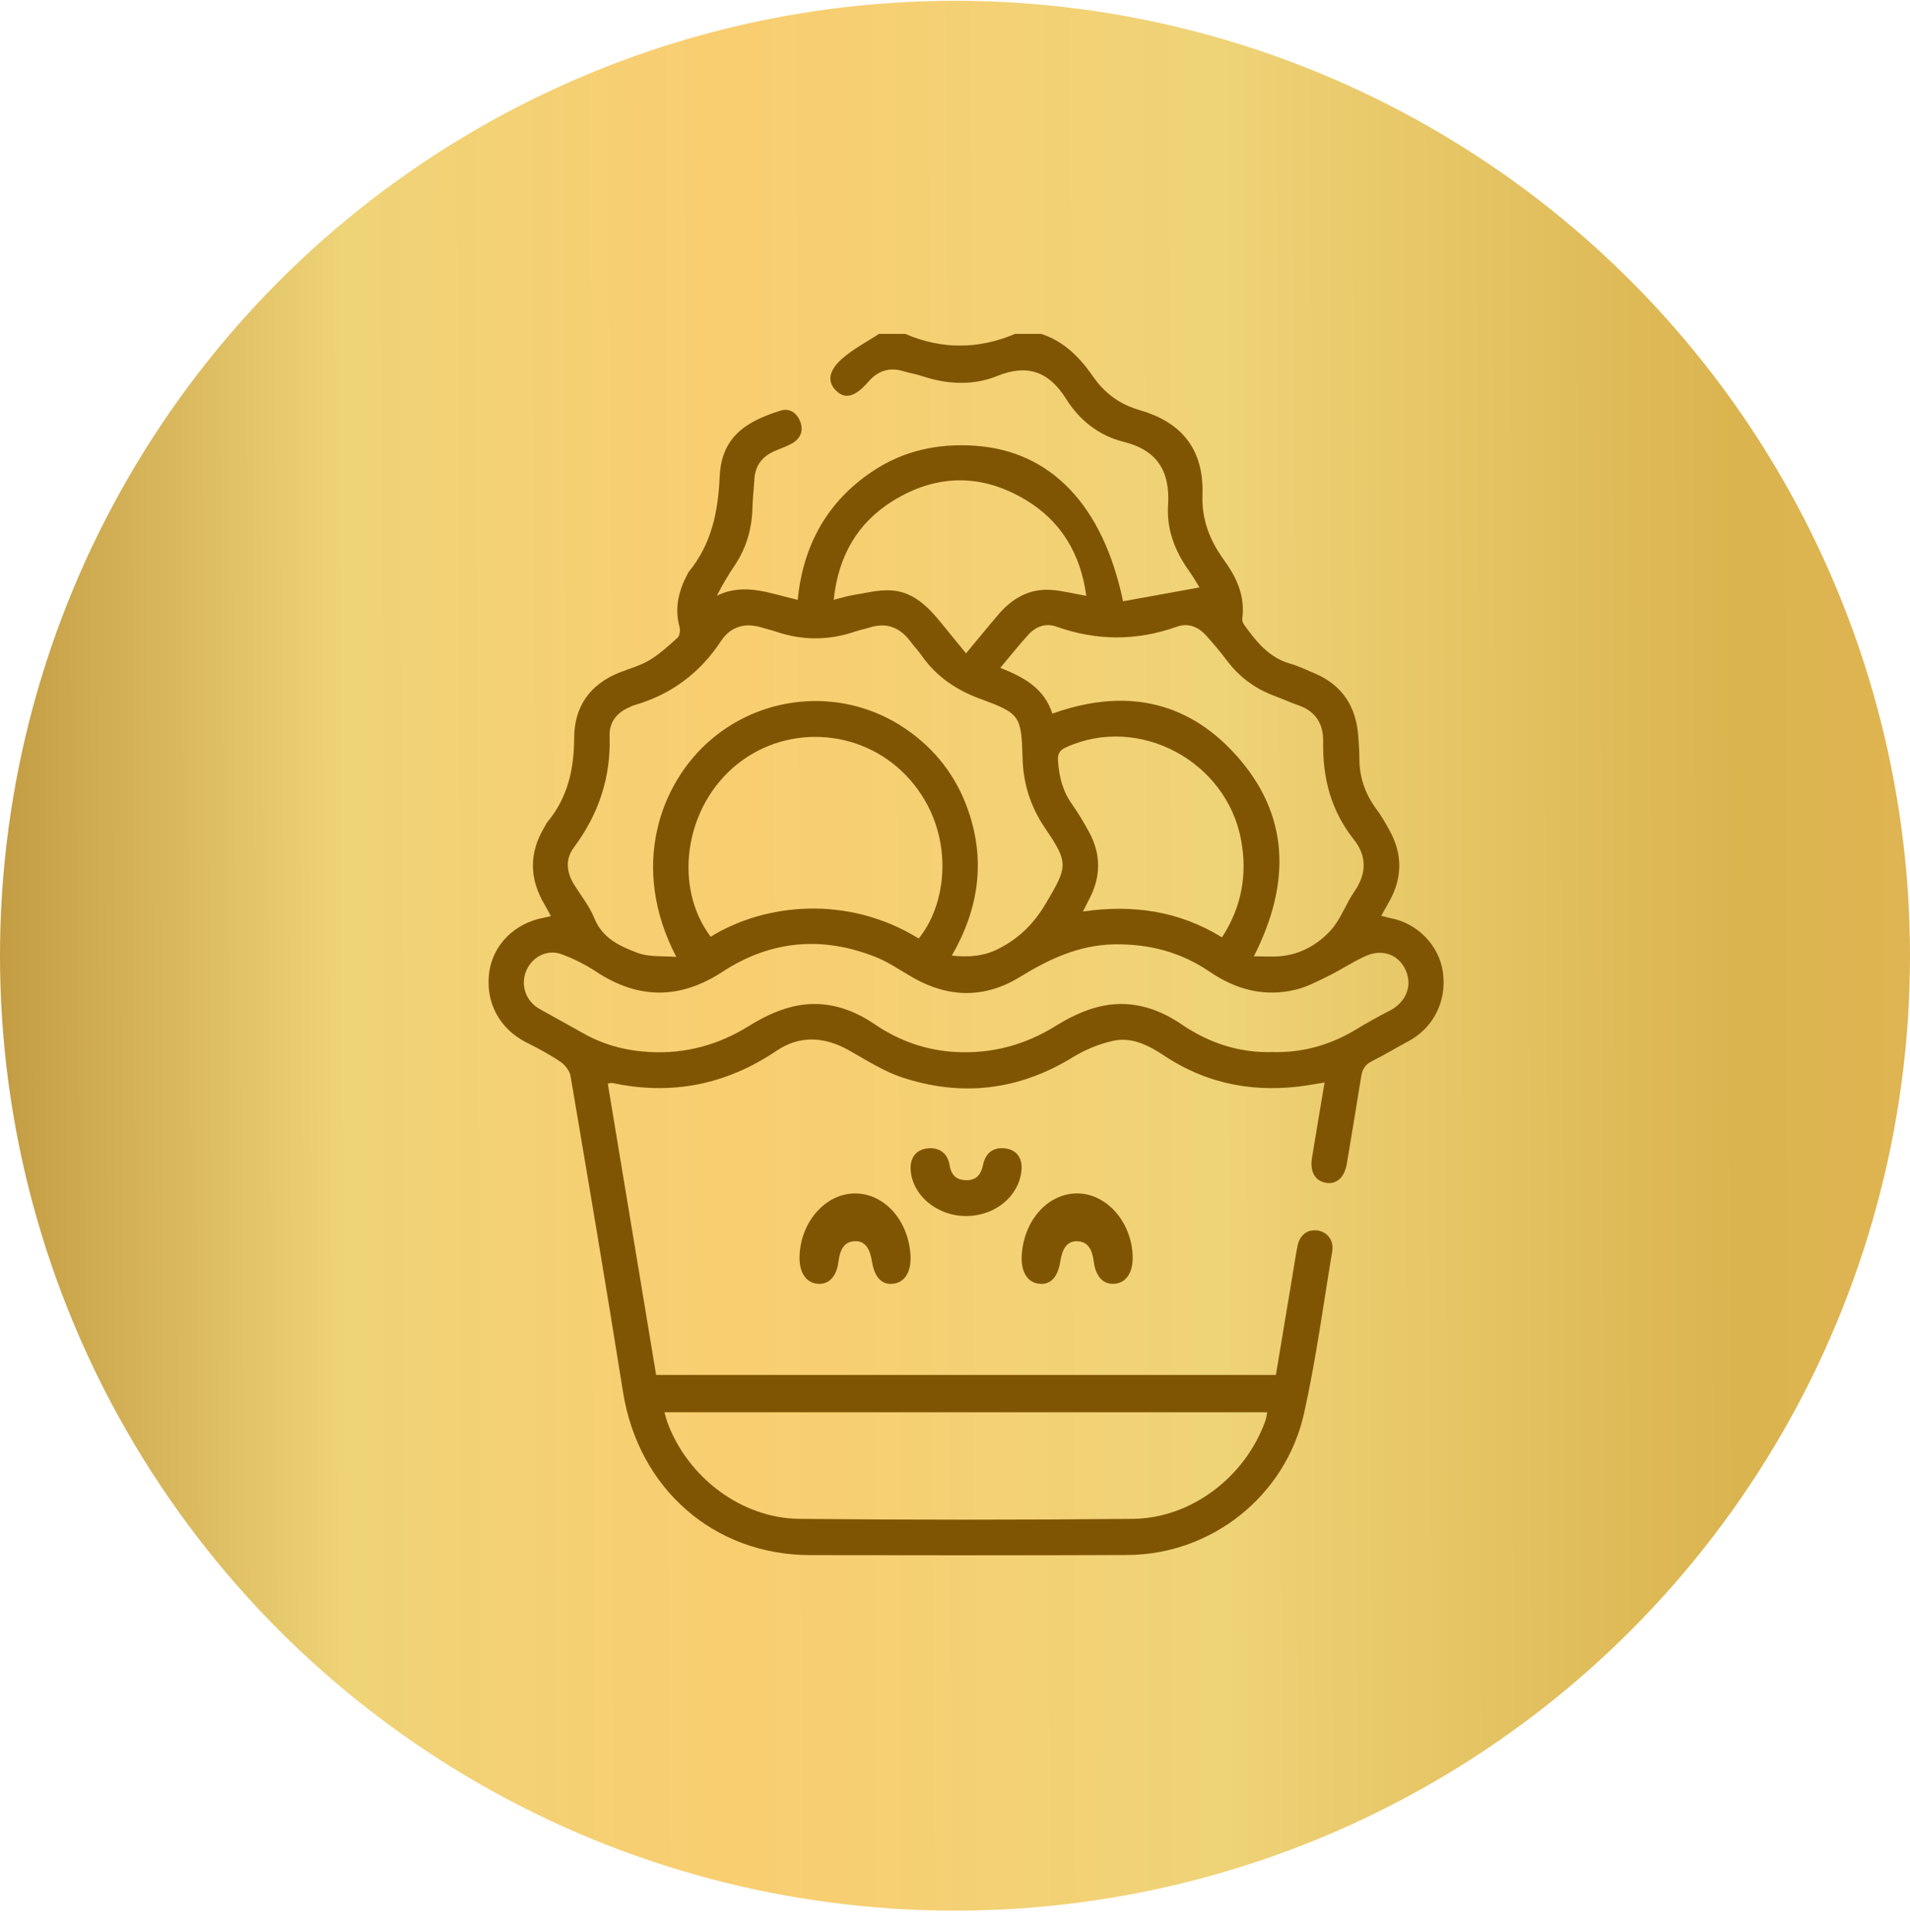
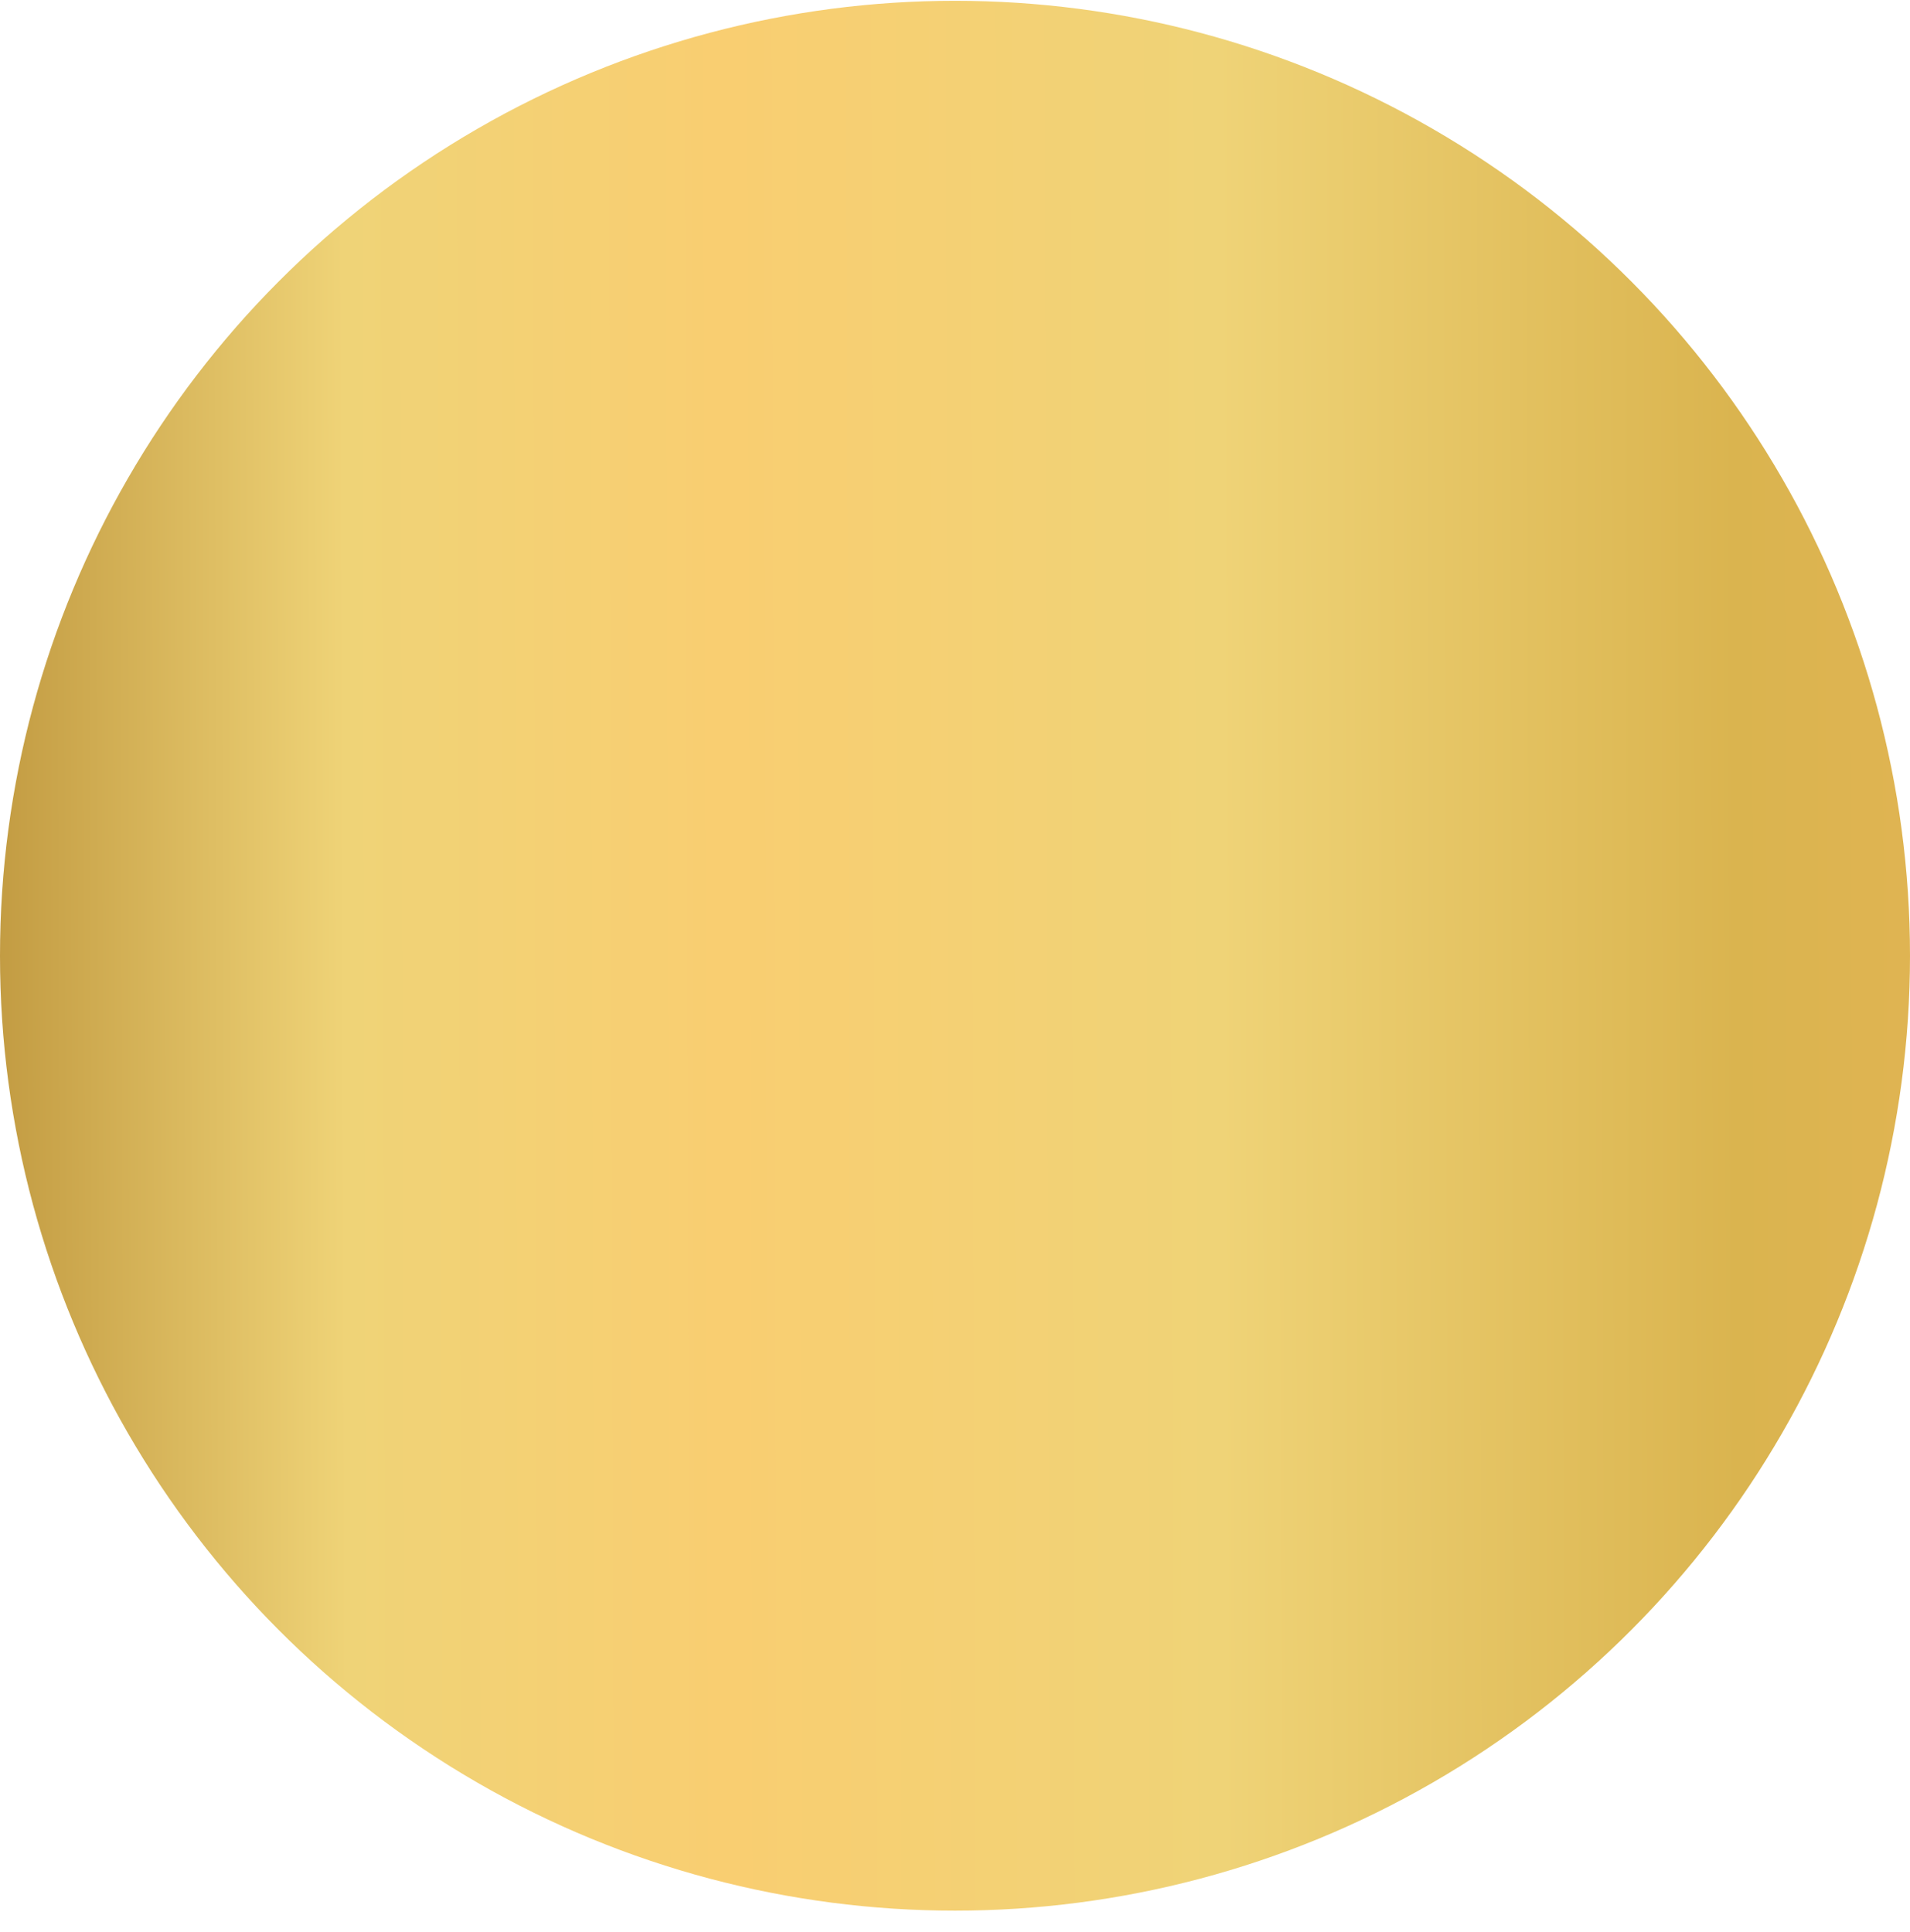
<svg xmlns="http://www.w3.org/2000/svg" width="86" height="87" viewBox="0 0 86 87" fill="none">
  <circle cx="43" cy="43.036" r="43" fill="url(#paint0_linear_3251_1161)" />
  <g clip-path="url(#clip0_3251_1161)">
-     <path d="M46.886 15.036C47.907 15.368 48.62 16.096 49.216 16.954C49.724 17.686 50.382 18.184 51.224 18.439C51.275 18.455 51.325 18.474 51.376 18.488C53.243 19.038 54.211 20.279 54.142 22.273C54.102 23.385 54.465 24.324 55.105 25.208C55.665 25.98 56.075 26.832 55.934 27.849C55.921 27.941 55.966 28.063 56.024 28.142C56.571 28.897 57.141 29.617 58.095 29.885C58.466 29.989 58.818 30.164 59.176 30.314C60.452 30.848 61.081 31.841 61.163 33.219C61.181 33.523 61.21 33.827 61.207 34.13C61.2 35.005 61.477 35.773 61.997 36.467C62.209 36.751 62.383 37.066 62.556 37.377C63.156 38.446 63.153 39.519 62.555 40.591C62.443 40.792 62.329 40.992 62.192 41.236C62.352 41.277 62.479 41.319 62.61 41.343C63.827 41.57 64.802 42.577 64.969 43.784C65.148 45.078 64.545 46.279 63.427 46.879C62.867 47.179 62.323 47.512 61.755 47.794C61.447 47.948 61.334 48.179 61.285 48.499C61.078 49.805 60.858 51.109 60.64 52.413C60.538 53.023 60.176 53.346 59.697 53.261C59.215 53.177 58.972 52.756 59.073 52.145C59.252 51.037 59.441 49.932 59.641 48.744C59.351 48.793 59.135 48.831 58.919 48.865C56.601 49.232 54.424 48.862 52.441 47.55C51.728 47.078 50.973 46.682 50.119 46.867C49.483 47.007 48.846 47.275 48.286 47.618C45.855 49.106 43.29 49.399 40.62 48.516C39.779 48.238 39.005 47.734 38.221 47.294C37.123 46.678 36.014 46.609 34.969 47.314C32.686 48.852 30.228 49.337 27.557 48.764C27.526 48.757 27.491 48.775 27.366 48.795C28.09 53.155 28.814 57.516 29.543 61.913C38.843 61.913 48.122 61.913 57.449 61.913C57.7 60.403 57.952 58.892 58.205 57.38C58.276 56.956 58.338 56.532 58.421 56.111C58.52 55.609 58.865 55.349 59.32 55.408C59.757 55.465 60.066 55.852 59.986 56.338C59.581 58.77 59.255 61.221 58.721 63.624C57.89 67.367 54.551 70.002 50.767 70.021C46.007 70.044 41.247 70.031 36.486 70.027C32.139 70.023 28.744 67.031 28.052 62.679C27.297 57.931 26.493 53.191 25.689 48.453C25.649 48.216 25.44 47.952 25.237 47.813C24.755 47.487 24.239 47.21 23.719 46.951C22.496 46.34 21.846 45.141 22.028 43.785C22.195 42.544 23.176 41.563 24.488 41.325C24.572 41.309 24.654 41.286 24.804 41.25C24.698 41.058 24.615 40.891 24.52 40.733C23.828 39.568 23.815 38.403 24.517 37.236C24.562 37.16 24.598 37.074 24.654 37.007C25.566 35.911 25.847 34.631 25.853 33.219C25.857 31.814 26.568 30.821 27.87 30.293C28.328 30.108 28.818 29.982 29.238 29.73C29.697 29.455 30.104 29.083 30.504 28.719C30.6 28.631 30.64 28.395 30.602 28.255C30.363 27.404 30.548 26.628 30.941 25.878C30.966 25.83 30.986 25.779 31.02 25.738C32.037 24.496 32.336 23.044 32.405 21.458C32.484 19.657 33.619 18.964 35.151 18.489C35.551 18.366 35.88 18.588 36.033 18.99C36.188 19.401 36.044 19.739 35.685 19.953C35.429 20.105 35.138 20.195 34.864 20.317C34.314 20.56 33.999 20.972 33.965 21.593C33.941 22.022 33.89 22.448 33.879 22.877C33.853 23.813 33.609 24.672 33.087 25.45C32.802 25.876 32.535 26.315 32.279 26.826C33.52 26.213 34.689 26.733 35.918 27.011C36.163 24.529 37.255 22.59 39.272 21.233C40.674 20.289 42.232 19.957 43.904 20.072C47.317 20.305 49.663 22.751 50.567 27.076C51.708 26.869 52.851 26.661 54.007 26.452C53.896 26.272 53.727 25.971 53.528 25.693C52.895 24.81 52.523 23.829 52.593 22.737C52.69 21.206 52.094 20.266 50.587 19.893C49.486 19.619 48.608 18.93 48.004 17.964C47.232 16.733 46.267 16.379 44.907 16.928C43.81 17.372 42.664 17.311 41.538 16.942C41.254 16.849 40.957 16.798 40.67 16.713C40.042 16.526 39.525 16.696 39.101 17.189C39.078 17.217 39.053 17.242 39.029 17.268C38.471 17.88 38.044 17.98 37.648 17.594C37.255 17.212 37.286 16.717 37.898 16.168C38.4 15.719 39.018 15.404 39.584 15.03C39.972 15.03 40.36 15.03 40.748 15.03C42.406 15.747 44.062 15.732 45.72 15.03C46.11 15.036 46.498 15.036 46.886 15.036ZM30.452 43.091C28.33 39.023 29.735 35.253 32.005 33.312C34.475 31.198 38.061 30.976 40.755 32.805C42.1 33.719 43.063 34.952 43.598 36.505C44.38 38.769 44.07 40.93 42.856 43.032C43.646 43.114 44.318 43.055 44.975 42.716C45.892 42.246 46.562 41.581 47.098 40.669C48.062 39.032 48.136 38.875 47.068 37.31C46.412 36.348 46.077 35.318 46.043 34.156C45.987 32.216 45.933 32.128 44.117 31.461C43.037 31.063 42.145 30.451 41.481 29.497C41.328 29.278 41.142 29.085 40.982 28.871C40.513 28.25 39.919 28.019 39.168 28.253C38.949 28.321 38.722 28.363 38.506 28.438C37.313 28.845 36.123 28.849 34.931 28.44C34.731 28.372 34.523 28.327 34.321 28.264C33.56 28.024 32.907 28.197 32.46 28.872C31.496 30.333 30.189 31.289 28.53 31.764C28.463 31.782 28.401 31.823 28.336 31.85C27.771 32.084 27.429 32.533 27.448 33.13C27.511 35.017 26.948 36.672 25.834 38.169C25.463 38.668 25.498 39.247 25.823 39.786C26.135 40.304 26.535 40.785 26.757 41.339C27.128 42.264 27.925 42.613 28.713 42.91C29.243 43.108 29.869 43.039 30.452 43.091ZM29.916 63.594C29.965 63.766 29.997 63.904 30.045 64.035C30.956 66.521 33.379 68.368 35.99 68.394C40.996 68.443 46.002 68.443 51.008 68.394C53.643 68.368 56.072 66.501 56.972 63.986C57.016 63.864 57.03 63.732 57.06 63.594C47.989 63.594 38.972 63.594 29.916 63.594ZM57.309 47.374C58.678 47.41 59.929 47.045 61.091 46.337C61.573 46.042 62.069 45.77 62.571 45.511C63.287 45.143 63.597 44.427 63.313 43.732C63.019 43.013 62.277 42.702 61.509 43.042C60.931 43.299 60.398 43.659 59.83 43.939C59.343 44.178 58.849 44.443 58.329 44.567C56.931 44.902 55.651 44.566 54.465 43.755C53.169 42.87 51.728 42.497 50.164 42.524C48.587 42.553 47.242 43.183 45.925 43.992C44.347 44.961 42.721 44.942 41.109 44.023C40.557 43.709 40.027 43.335 39.443 43.101C37.039 42.139 34.714 42.332 32.529 43.761C30.621 45.008 28.744 45.009 26.839 43.752C26.356 43.434 25.826 43.167 25.285 42.969C24.623 42.728 23.942 43.095 23.685 43.739C23.429 44.381 23.686 45.094 24.301 45.437C24.964 45.807 25.63 46.173 26.291 46.545C27.218 47.064 28.213 47.318 29.269 47.373C30.887 47.456 32.36 47.05 33.743 46.187C34.334 45.82 34.99 45.5 35.658 45.335C36.991 45.006 38.236 45.341 39.375 46.116C40.479 46.867 41.692 47.301 43.032 47.371C44.668 47.457 46.159 47.056 47.558 46.183C48.149 45.816 48.805 45.497 49.473 45.334C50.808 45.006 52.05 45.344 53.189 46.118C54.434 46.969 55.806 47.42 57.309 47.374ZM31.999 42.182C34.444 40.667 38.177 40.291 41.367 42.261C42.78 40.518 42.983 37.192 40.793 34.915C38.697 32.736 35.239 32.594 32.984 34.589C30.801 36.52 30.339 39.976 31.999 42.182ZM47.385 32.135C50.552 31 53.373 31.491 55.62 33.966C58.073 36.668 58.14 39.75 56.457 43.062C56.916 43.062 57.299 43.094 57.675 43.056C58.569 42.967 59.337 42.531 59.921 41.888C60.364 41.402 60.589 40.718 60.971 40.164C61.53 39.353 61.564 38.564 60.954 37.797C59.928 36.508 59.547 35.025 59.577 33.398C59.591 32.599 59.241 32.031 58.469 31.762C58.103 31.634 57.75 31.472 57.387 31.337C56.52 31.016 55.805 30.492 55.244 29.745C54.956 29.362 54.645 28.994 54.325 28.636C53.968 28.232 53.511 28.034 52.993 28.22C51.179 28.865 49.379 28.862 47.567 28.217C47.092 28.047 46.648 28.205 46.312 28.571C45.885 29.037 45.492 29.535 45.04 30.072C46.091 30.492 47.009 30.977 47.385 32.135ZM55.022 42.208C55.9 40.849 56.17 39.407 55.886 37.845C55.234 34.27 51.281 32.164 48.014 33.645C47.738 33.77 47.616 33.912 47.638 34.243C47.683 34.955 47.841 35.611 48.259 36.2C48.546 36.605 48.802 37.035 49.04 37.473C49.581 38.473 49.575 39.485 49.041 40.492C48.956 40.653 48.877 40.816 48.761 41.046C51.022 40.718 53.087 41.022 55.022 42.208ZM37.539 27.01C37.873 26.925 38.12 26.845 38.375 26.803C38.927 26.713 39.486 26.566 40.037 26.581C41.075 26.605 41.764 27.29 42.381 28.054C42.733 28.491 43.091 28.924 43.496 29.421C44.031 28.779 44.496 28.204 44.979 27.643C45.59 26.937 46.349 26.506 47.291 26.562C47.811 26.592 48.324 26.729 48.912 26.831C48.655 24.949 47.787 23.481 46.2 22.521C44.213 21.319 42.169 21.335 40.201 22.557C38.611 23.544 37.743 25.034 37.539 27.01Z" fill="#7F5504" />
    <path d="M38.56 53.741C39.84 53.779 40.88 54.947 40.993 56.476C41.048 57.213 40.777 57.709 40.273 57.798C39.746 57.892 39.382 57.559 39.264 56.819C39.176 56.267 38.985 55.864 38.472 55.892C38 55.917 37.817 56.284 37.751 56.825C37.663 57.538 37.26 57.892 36.731 57.797C36.249 57.711 35.976 57.243 36.002 56.545C36.057 54.977 37.222 53.701 38.56 53.741Z" fill="#7F5504" />
-     <path d="M43.56 54.758C44.84 54.729 45.88 53.853 45.993 52.706C46.048 52.154 45.777 51.781 45.273 51.714C44.746 51.644 44.382 51.894 44.264 52.449C44.176 52.863 43.985 53.165 43.472 53.144C43 53.125 42.817 52.85 42.751 52.445C42.663 51.91 42.26 51.644 41.731 51.716C41.249 51.78 40.976 52.131 41.002 52.654C41.057 53.83 42.222 54.788 43.56 54.758Z" fill="#7F5504" />
-     <path d="M48.506 53.74C49.822 53.744 50.947 55.014 50.999 56.555C51.022 57.251 50.747 57.717 50.262 57.799C49.732 57.888 49.34 57.536 49.249 56.815C49.181 56.273 48.991 55.914 48.52 55.893C48.006 55.87 47.823 56.281 47.735 56.829C47.619 57.563 47.247 57.896 46.719 57.797C46.218 57.704 45.951 57.205 46.008 56.467C46.13 54.91 47.205 53.736 48.506 53.74Z" fill="#7F5504" />
+     <path d="M48.506 53.74C49.822 53.744 50.947 55.014 50.999 56.555C51.022 57.251 50.747 57.717 50.262 57.799C49.732 57.888 49.34 57.536 49.249 56.815C49.181 56.273 48.991 55.914 48.52 55.893C48.006 55.87 47.823 56.281 47.735 56.829C47.619 57.563 47.247 57.896 46.719 57.797C46.13 54.91 47.205 53.736 48.506 53.74Z" fill="#7F5504" />
  </g>
  <defs>
    <linearGradient id="paint0_linear_3251_1161" x1="-8.914" y1="10.608" x2="104.997" y2="10.295" gradientUnits="userSpaceOnUse">
      <stop stop-color="#AA7D25" />
      <stop offset="0.214" stop-color="#EFD377" />
      <stop offset="0.364" stop-color="#F9CE71" />
      <stop offset="0.56" stop-color="#EFD377" />
      <stop offset="0.764" stop-color="#DAB44F" />
      <stop offset="0.906" stop-color="#E5B555" />
      <stop offset="1" stop-color="#AA7D25" />
    </linearGradient>
    <clipPath id="clip0_3251_1161">
-       <rect width="43" height="55" fill="white" transform="translate(22 15.036)" />
-     </clipPath>
+       </clipPath>
  </defs>
</svg>